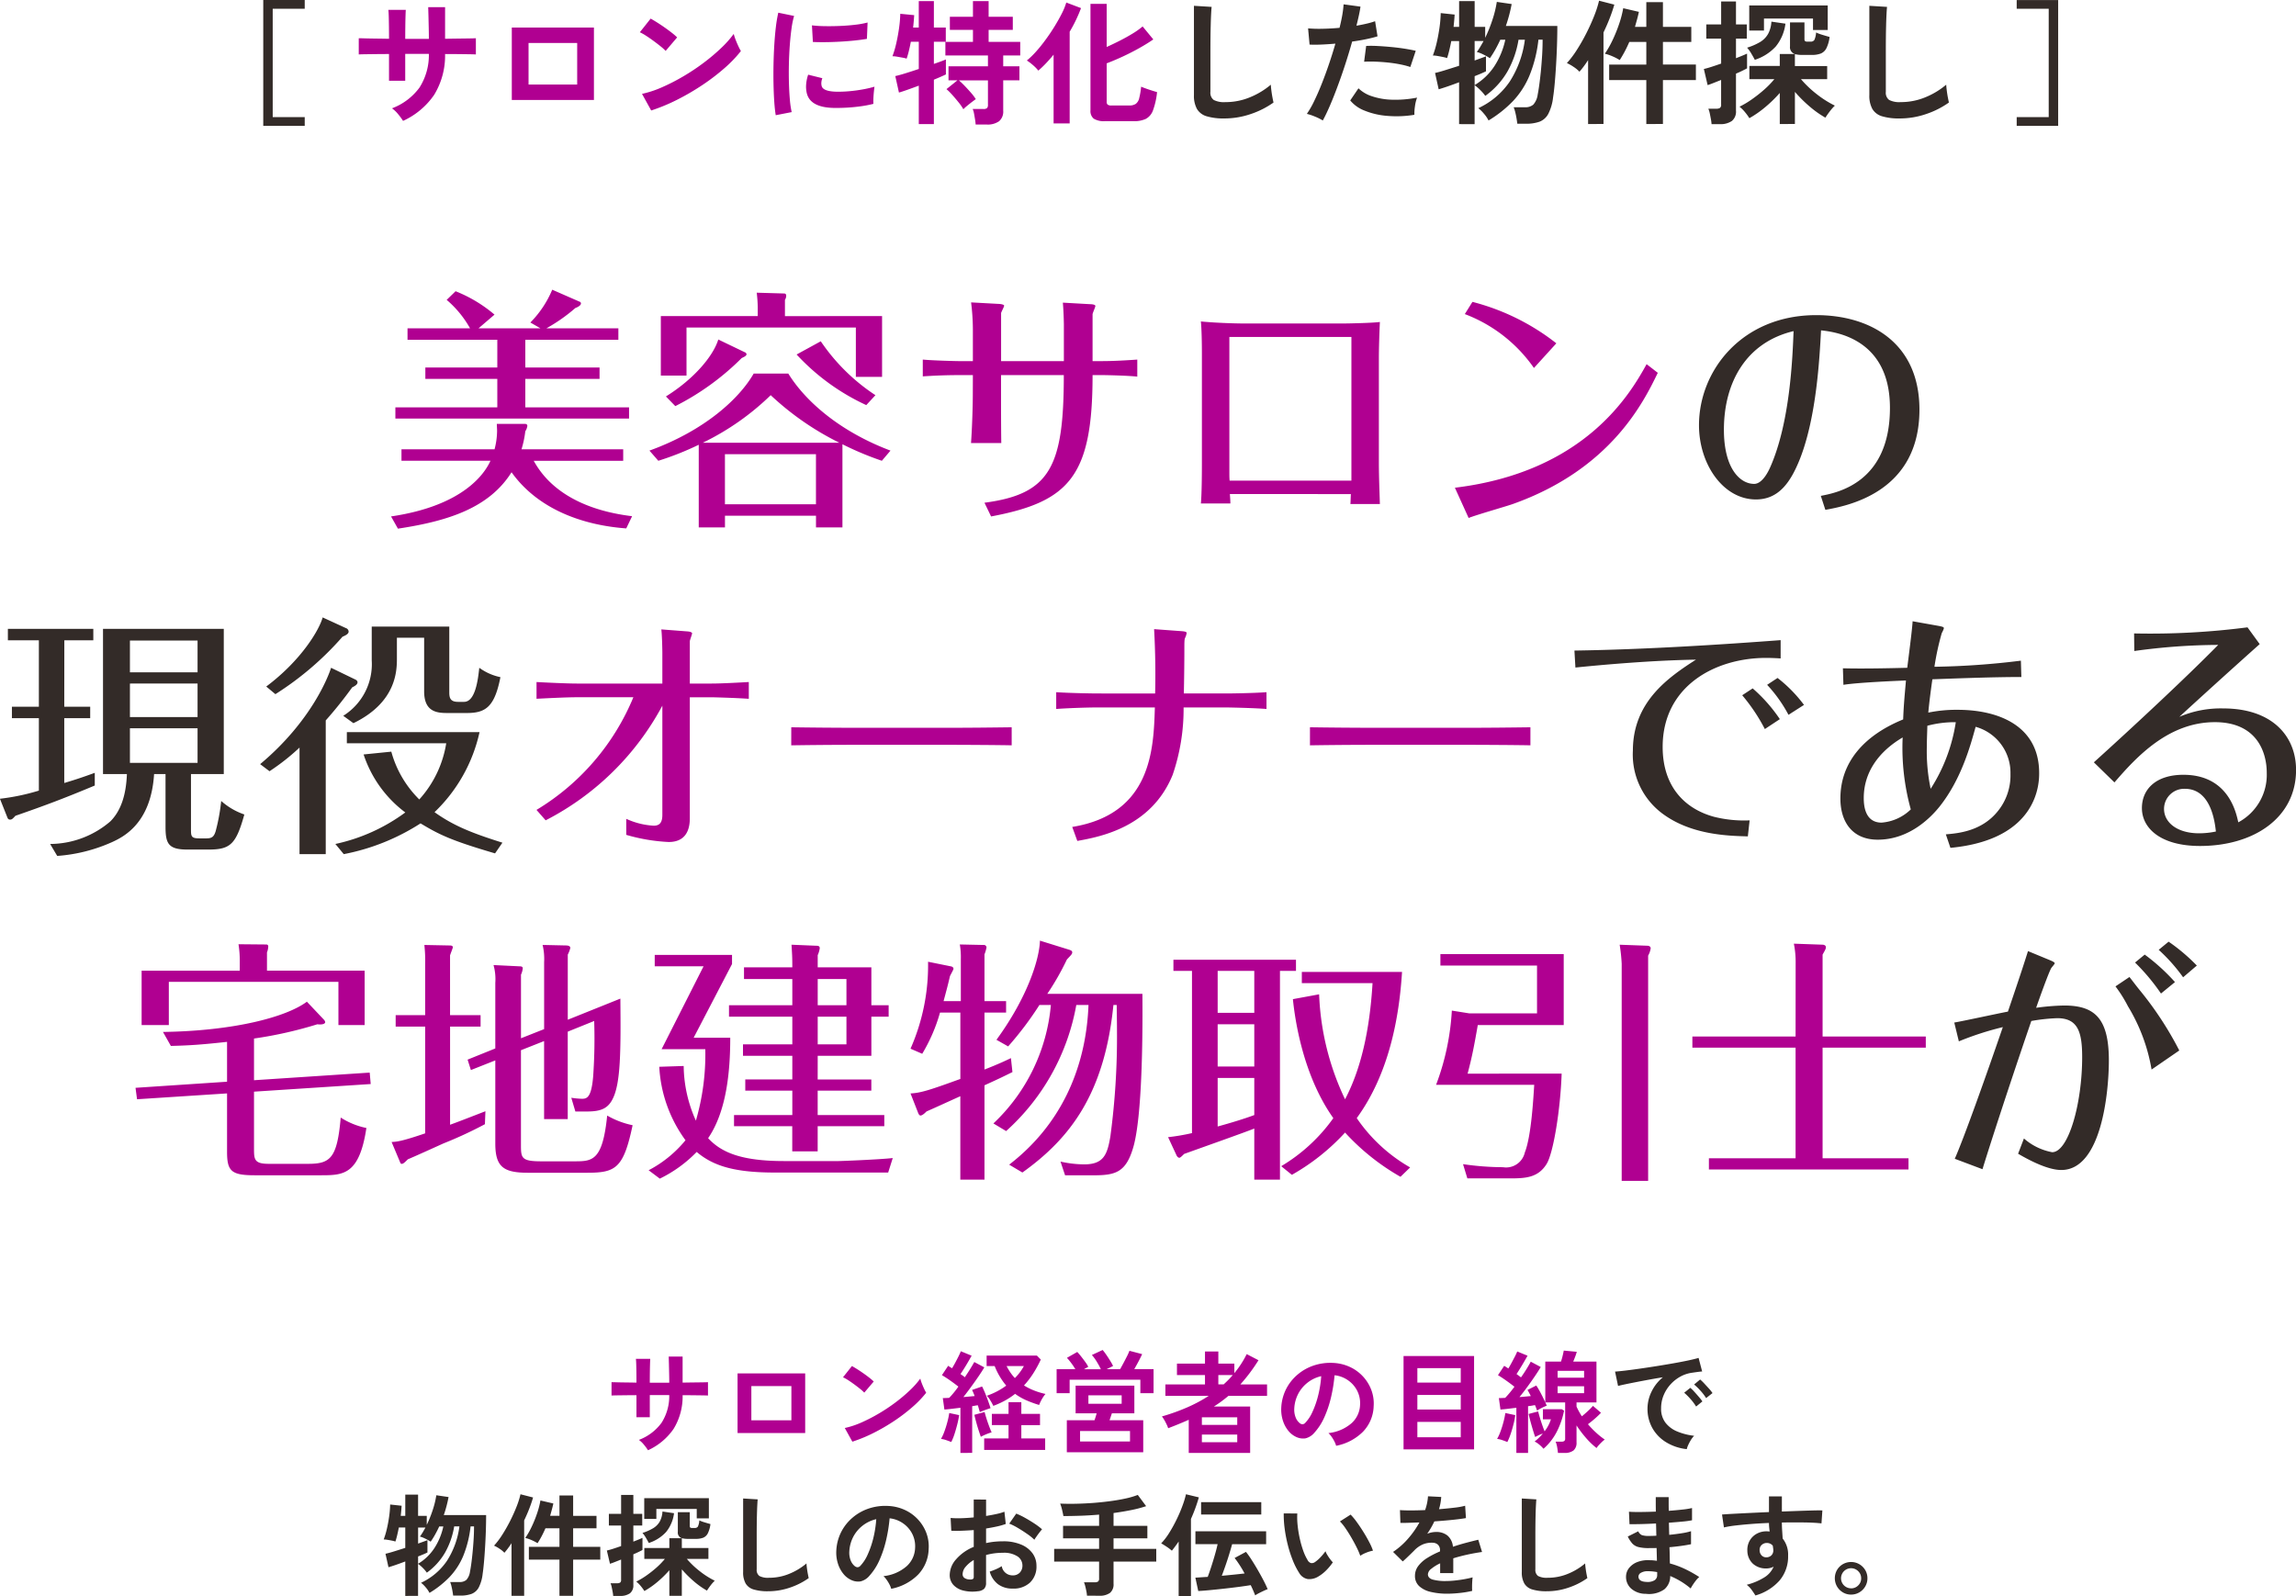
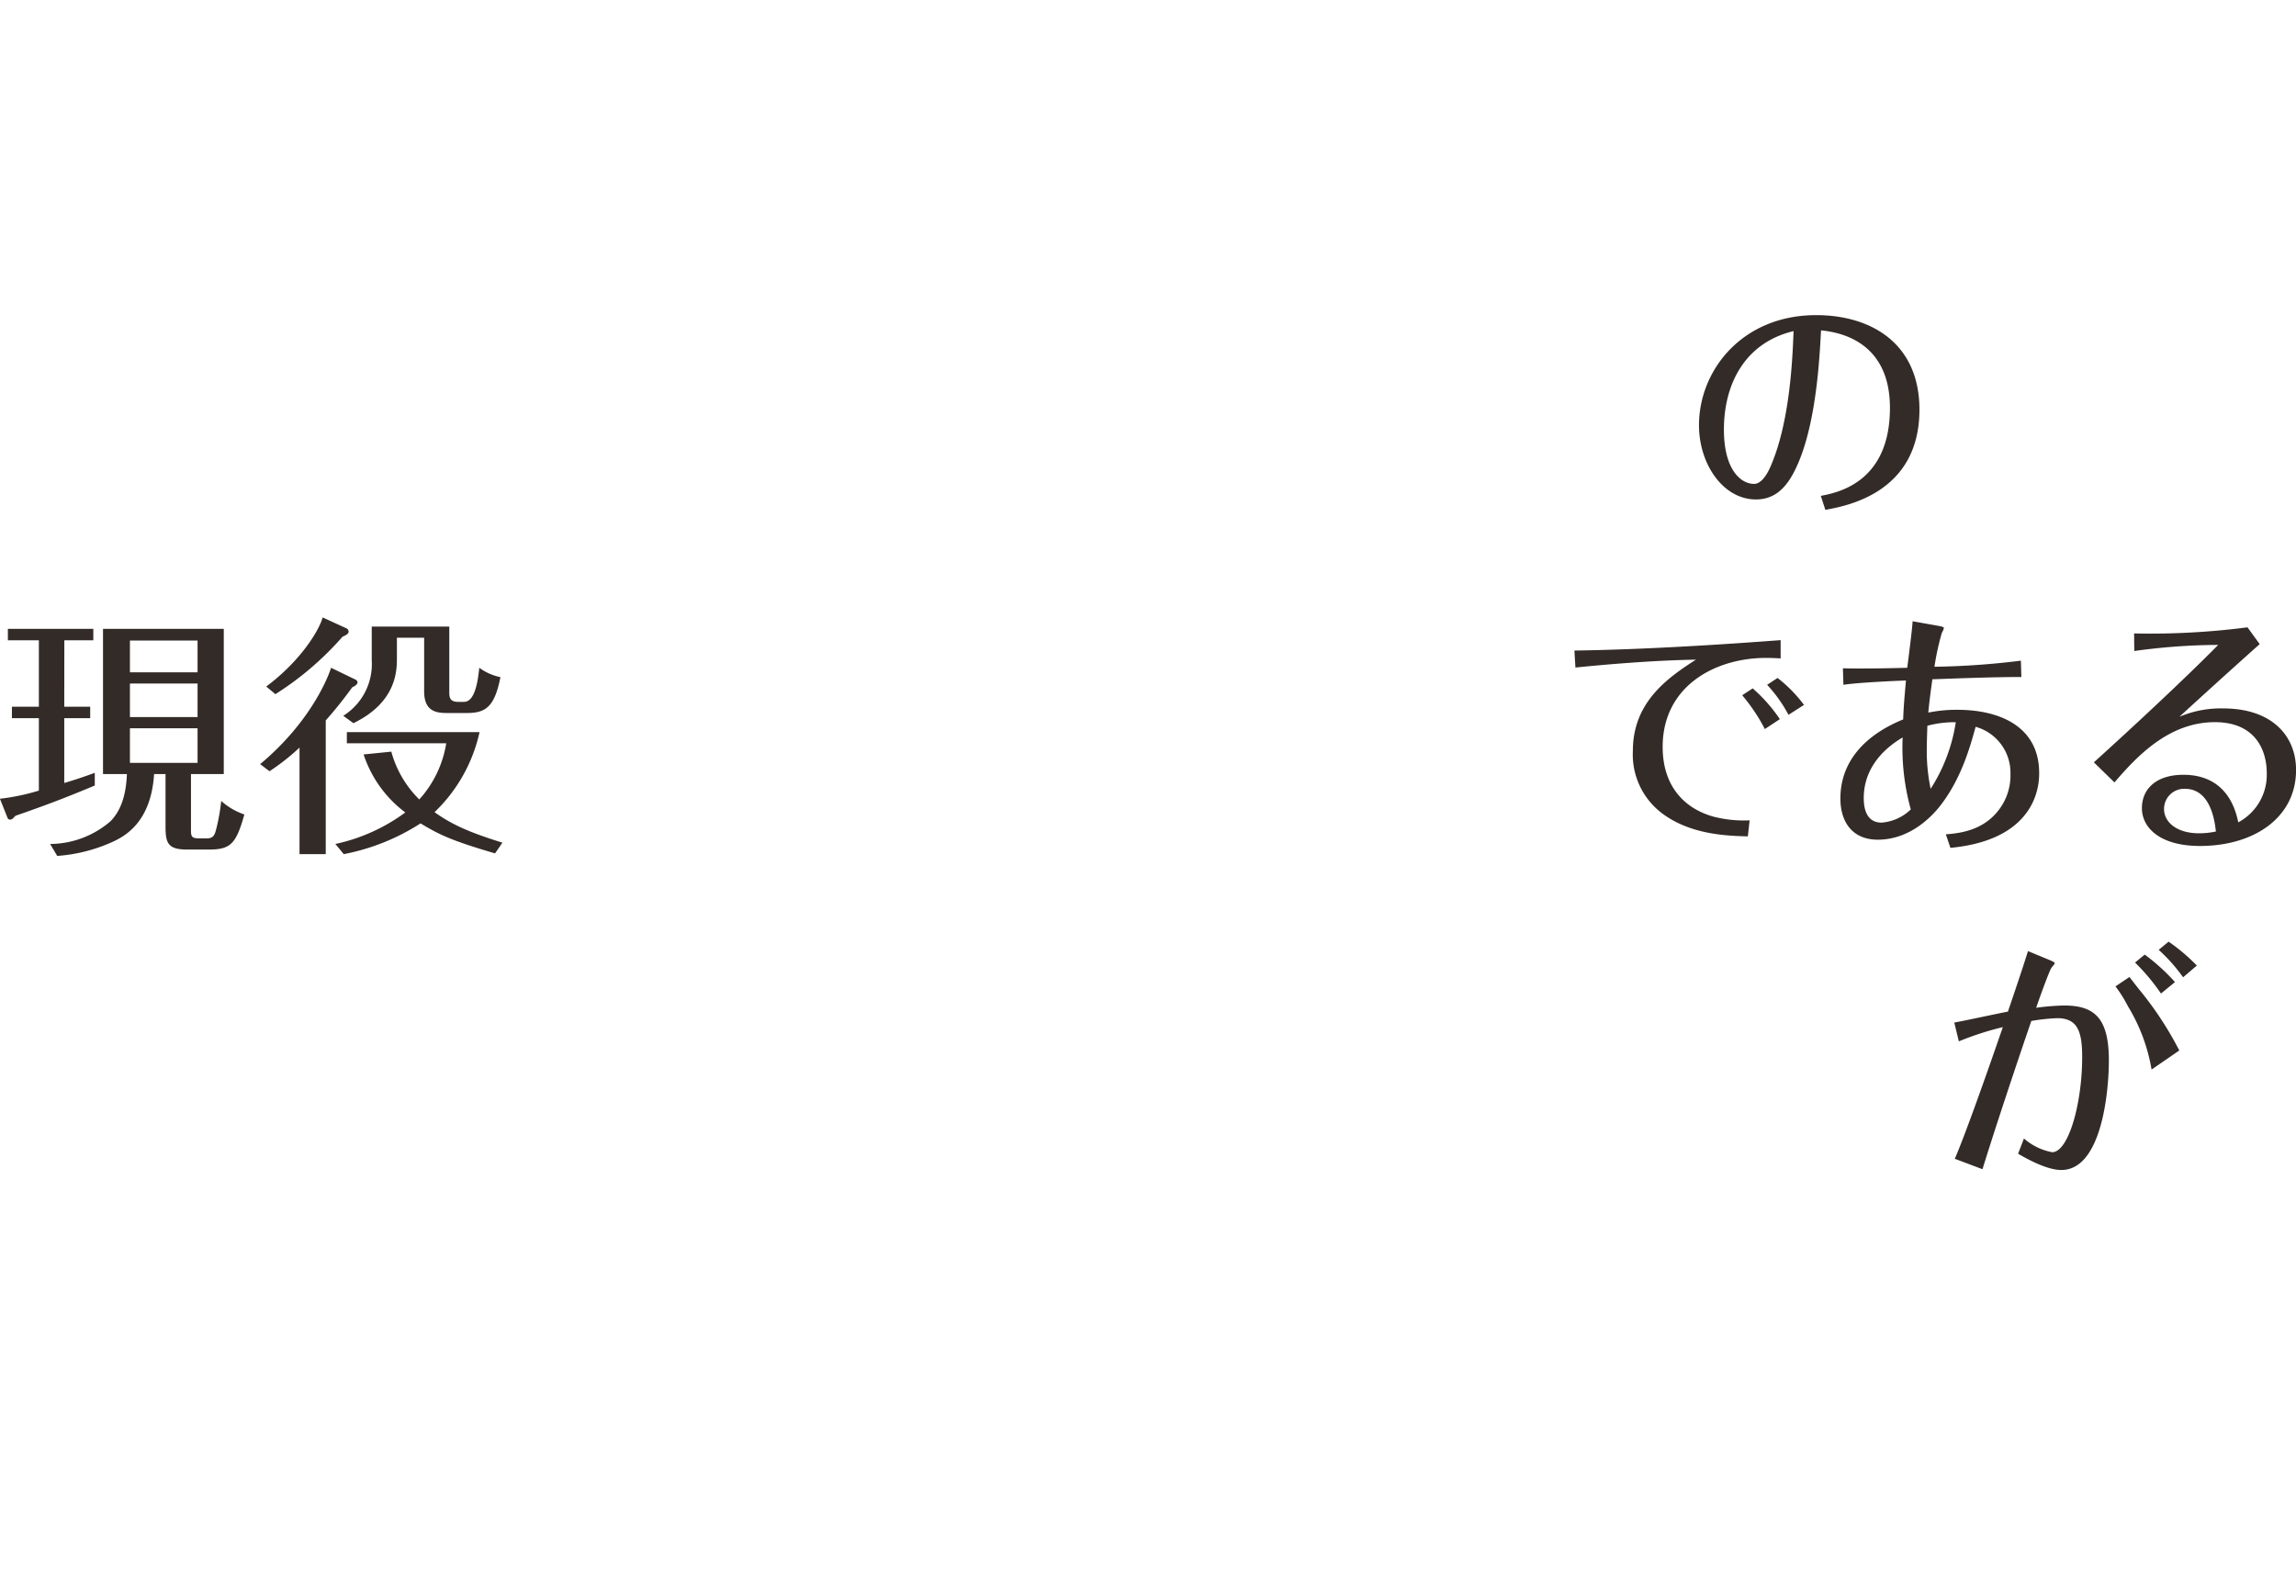
<svg xmlns="http://www.w3.org/2000/svg" width="288.96" height="200.917" viewBox="0 0 288.96 200.917">
  <g id="グループ_299" data-name="グループ 299" transform="translate(-41.92 -128.147)">
-     <path id="パス_487" data-name="パス 487" d="M-112.948,1.462V-14.382h5.219v1.1h-4.029V.357h4.029v1.1ZM7.99.527a7.333,7.333,0,0,1-2.2-.272A2.1,2.1,0,0,1,4.564-.663a3.43,3.43,0,0,1-.382-1.751V-13.651l2.227.136q-.034.289-.068.969T6.29-11.084q-.017.629-.025,1.377T6.256-8.058v5.236A1.128,1.128,0,0,0,6.673-1.8a2.814,2.814,0,0,0,1.454.272,8.013,8.013,0,0,0,3.153-.629,9.731,9.731,0,0,0,2.576-1.564q.017.323.076.774t.136.85q.076.4.127.621A10.921,10.921,0,0,1,11.347-.034,10.208,10.208,0,0,1,7.99.527ZM20.4.782A6.388,6.388,0,0,0,19.431.3a6.742,6.742,0,0,0-1.037-.349,11.868,11.868,0,0,0,.918-1.607q.476-.977.952-2.176t.918-2.5q.442-1.3.8-2.558-.969.085-1.828.119t-1.42,0l-.187-2.04a16.053,16.053,0,0,0,1.759.051q1.063-.017,2.2-.119.221-.884.349-1.632a12.3,12.3,0,0,0,.161-1.326l2.125.289q-.068.493-.2,1.1t-.306,1.3q.7-.119,1.309-.264a9.683,9.683,0,0,0,1.037-.3l.306,1.9q-.527.17-1.368.348t-1.827.314q-.374,1.343-.833,2.763T22.3-3.621q-.493,1.343-.978,2.474T20.4.782ZM31.926.068A13.87,13.87,0,0,1,28.467.2a9.472,9.472,0,0,1-2.822-.663,4.387,4.387,0,0,1-1.794-1.275l1.037-1.53a4.3,4.3,0,0,0,1.674.994,8.659,8.659,0,0,0,2.533.442,14.1,14.1,0,0,0,3.17-.264A4.764,4.764,0,0,0,32-1.02,6.155,6.155,0,0,0,31.926.068Zm-.51-6.018a10.639,10.639,0,0,0-1.292-.332q-.731-.145-1.538-.229T27-6.622q-.774-.025-1.4.009L25.857-8.6a13.648,13.648,0,0,1,1.437.009q.824.043,1.717.127t1.7.212q.807.128,1.385.264Zm6.137,7.191v-5.27q-.8.306-1.5.544t-1.071.34L34.527-5.2q.476-.1,1.3-.357T37.553-6.1V-9.214h-.986q-.119.629-.255,1.19t-.272.952a3.857,3.857,0,0,0-.519-.136q-.332-.068-.672-.128a3.509,3.509,0,0,0-.595-.06,12.57,12.57,0,0,0,.485-1.632q.212-.918.348-1.887a15.336,15.336,0,0,0,.153-1.819l1.751.187q-.017.306-.051.706T36.856-11h.7v-3.247h1.955V-11h1.326v1.377a18.154,18.154,0,0,0,.918-2.286,13.7,13.7,0,0,0,.544-2.235l1.87.272a19.19,19.19,0,0,1-.731,2.754h6.477q0,1.156-.043,2.448t-.119,2.542q-.076,1.249-.17,2.286t-.2,1.7a6,6,0,0,1-.6,2.082A2.125,2.125,0,0,1,47.7.927a4.912,4.912,0,0,1-1.751.264H44.88q-.034-.289-.1-.68t-.161-.773a4.07,4.07,0,0,0-.2-.62h1.411a1.53,1.53,0,0,0,1.063-.332A2.364,2.364,0,0,0,47.447-2.5q.085-.408.187-1.139t.2-1.674q.093-.944.161-1.989t.068-2.083h-.527A16.789,16.789,0,0,1,46.41-4.871a10.628,10.628,0,0,1-2.083,3.222A15.037,15.037,0,0,1,41.259.782a4.07,4.07,0,0,0-.586-.859,4.323,4.323,0,0,0-.706-.689A9.706,9.706,0,0,0,43.92-4.106a12.75,12.75,0,0,0,1.912-5.279h-.8A12.049,12.049,0,0,1,43.648-5.4a9.881,9.881,0,0,1-2.8,3.086,5.266,5.266,0,0,0-.621-.723,5.266,5.266,0,0,0-.722-.62v4.9Zm1.955-4.913A7.709,7.709,0,0,0,42.024-6.1a9.874,9.874,0,0,0,1.343-3.281h-.629q-.289.629-.62,1.224a12.729,12.729,0,0,1-.688,1.1,7.124,7.124,0,0,0-.85-.476,3.921,3.921,0,0,0-.8-.306,6.73,6.73,0,0,0,.434-.646q.212-.357.417-.731H39.508v2.448l.85-.306q.374-.136.578-.221v1.887q-.51.255-1.428.612Zm21.607,4.9V-4.3H56.44V-6.256h4.675V-9.1H58.973q-.272.629-.578,1.207t-.629,1.071a6.586,6.586,0,0,0-.9-.468,5.623,5.623,0,0,0-.969-.331,12.568,12.568,0,0,0,.969-1.708,18.148,18.148,0,0,0,.833-2.057,13.1,13.1,0,0,0,.51-1.963l1.972.459q-.1.476-.229.943T59.687-11h1.428V-14.11h2.091V-11h3.57v1.9h-3.57v2.839h4.148V-4.3H63.206V1.224Zm-7.327,0V-6.817q-.272.425-.553.8t-.535.663a3.779,3.779,0,0,0-.714-.595,5.447,5.447,0,0,0-.867-.493,11.982,11.982,0,0,0,1.241-1.64,23.705,23.705,0,0,0,1.2-2.1q.569-1.122.994-2.2a13.245,13.245,0,0,0,.612-1.912l1.921.493q-.221.782-.569,1.683T55.726-10.3V1.224Zm24.123,0v-3.91A16.506,16.506,0,0,1,76.084-.9a13.033,13.033,0,0,1-2,1.394,6.425,6.425,0,0,0-.527-.731,4.241,4.241,0,0,0-.714-.714,11.608,11.608,0,0,0,1.564-.935A17.449,17.449,0,0,0,75.948-3.1,11.592,11.592,0,0,0,77.231-4.42H74.086V-6.086h3.825v-1.5h1.9a.887.887,0,0,1-.612-.969V-11.56h1.819V-9.5a.427.427,0,0,0,.068.289.5.5,0,0,0,.323.068h.357a.549.549,0,0,0,.493-.2,2.6,2.6,0,0,0,.221-.952,5.475,5.475,0,0,0,.8.3q.527.162.9.264a4.392,4.392,0,0,1-.4,1.42,1.405,1.405,0,0,1-.7.663,3.065,3.065,0,0,1-1.147.178H80.8a3.747,3.747,0,0,1-.986-.1v1.5h4.063V-4.42h-3.3a13.329,13.329,0,0,0,1.972,1.879,12.785,12.785,0,0,0,2.295,1.454,6.125,6.125,0,0,0-.663.757q-.34.451-.527.757A12.471,12.471,0,0,1,81.643-1a16.8,16.8,0,0,1-1.827-1.819V1.224Zm-8.585.017A5.386,5.386,0,0,0,69.241.6Q69.173.238,69.1-.119A2.816,2.816,0,0,0,68.918-.7H69.9a.868.868,0,0,0,.484-.1.5.5,0,0,0,.145-.425V-4.318l-1.011.4q-.45.179-.688.247L68.357-5.7q.391-.085.969-.272t1.207-.408V-9.52h-1.87v-1.785h1.87V-14.2H72.4v2.89h1.36V-9.52H72.4v2.465q.952-.374,1.394-.578V-5.78q-.221.119-.586.3t-.808.365V-.442A1.519,1.519,0,0,1,71.885.842a2.494,2.494,0,0,1-1.538.4ZM74.069-10.54V-13.7h9.877v3.094H82.093v-1.445H75.922v1.513Zm.7,3.689q-.17-.34-.451-.807a4.381,4.381,0,0,0-.519-.723A7.572,7.572,0,0,0,75.446-9.1a2.83,2.83,0,0,0,.994-1.012,3.641,3.641,0,0,0,.417-1.547l1.768.255A5.664,5.664,0,0,1,77.41-8.534,6.124,6.124,0,0,1,74.766-6.851ZM92.99.527a7.332,7.332,0,0,1-2.2-.272,2.1,2.1,0,0,1-1.224-.918,3.43,3.43,0,0,1-.382-1.751V-13.651l2.227.136q-.034.289-.068.969t-.051,1.462q-.017.629-.025,1.377t-.008,1.649v5.236a1.128,1.128,0,0,0,.416,1.02,2.814,2.814,0,0,0,1.453.272,8.013,8.013,0,0,0,3.154-.629,9.731,9.731,0,0,0,2.576-1.564q.017.323.076.774t.136.85q.077.4.128.621A10.921,10.921,0,0,1,96.348-.034,10.208,10.208,0,0,1,92.99.527Zm14.739.935V.357h4.029V-13.277h-4.029v-1.1h5.219V1.462Z" transform="translate(188 142.529)" fill="#332b28" />
-     <path id="パス_486" data-name="パス 486" d="M-44.353.833A7.964,7.964,0,0,0-44.965,0a3.973,3.973,0,0,0-.782-.748,7.592,7.592,0,0,0,3.46-2.609A7.6,7.6,0,0,0-41.106-7.6h-2.975v3.383h-2.04V-7.582q-.833,0-1.607.009l-1.36.017q-.586.009-.841.026v-2.04q.187,0,.757.017t1.377.026q.808.009,1.675.026,0-.782-.009-1.513t-.025-1.3q-.017-.569-.051-.825h2.193q-.017.255-.034.833t-.025,1.318q-.009.74-.009,1.5h2.975q0-.6-.017-1.36t-.034-1.488q-.017-.722-.034-1.148h2.125V-9.5q.833-.017,1.607-.026l1.377-.017q.6-.009.892-.026v2.04q-.272-.017-.875-.026l-1.386-.017q-.782-.008-1.615-.009A9.471,9.471,0,0,1-40.443-2.44,9.522,9.522,0,0,1-44.353.833ZM-30.668-1.8v-9.112h10.336V-1.8ZM-28.56-3.74h6.12V-8.976h-6.12ZM-13.124-.476-14.28-2.567a13.061,13.061,0,0,0,2.542-.842A25.547,25.547,0,0,0-9.061-4.786a26.94,26.94,0,0,0,2.55-1.7A24.4,24.4,0,0,0-4.326-8.33a13.17,13.17,0,0,0,1.59-1.785,5.874,5.874,0,0,0,.229.714q.162.425.349.825a6.474,6.474,0,0,0,.323.621A15.975,15.975,0,0,1-3.918-5.789,26.563,26.563,0,0,1-6.681-3.681,30.112,30.112,0,0,1-9.843-1.836,22.865,22.865,0,0,1-13.124-.476Zm1.819-7.5a6.1,6.1,0,0,0-.62-.561q-.4-.323-.884-.68t-.944-.654a6.191,6.191,0,0,0-.8-.451l1.36-1.717q.34.187.8.476t.944.629q.484.34.91.671a7.525,7.525,0,0,1,.68.587ZM2.55.119q-.119-.7-.187-1.709T2.27-3.8q-.026-1.2,0-2.474t.1-2.49q.077-1.215.2-2.252a17.234,17.234,0,0,1,.3-1.768l1.989.408a10.607,10.607,0,0,0-.323,1.589q-.136.978-.221,2.142t-.11,2.389q-.026,1.224.008,2.38t.119,2.091A11.32,11.32,0,0,0,4.556-.272ZM9.775-.8Q6.834-.884,6.443-2.72a3.677,3.677,0,0,1-.068-1.02A5.042,5.042,0,0,1,6.63-4.981l1.785.442a1.879,1.879,0,0,0-.128.578,1.307,1.307,0,0,0,.059.459q.221.612,1.8.663A15.059,15.059,0,0,0,11.79-2.9q.876-.076,1.717-.23a14.011,14.011,0,0,0,1.47-.34q-.034.238-.076.646T14.841-2q-.017.417,0,.689a14.531,14.531,0,0,1-1.708.323q-.91.119-1.785.162T9.775-.8ZM7.225-9.1l-.119-2.091a14.408,14.408,0,0,0,1.581.1q.935.017,1.946-.025t1.938-.153a10.556,10.556,0,0,0,1.538-.28l-.085,2.057q-.68.119-1.581.212t-1.862.145q-.96.051-1.836.059T7.225-9.1ZM27.71,1.292q-.017-.272-.077-.646t-.127-.731a2.54,2.54,0,0,0-.17-.578h1.343a.694.694,0,0,0,.459-.111.592.592,0,0,0,.119-.433v-3.06H25.6a9.915,9.915,0,0,1,.74.705q.416.434.8.876a5.811,5.811,0,0,1,.587.782q-.17.119-.493.365t-.629.5a4.371,4.371,0,0,0-.442.408,5.955,5.955,0,0,0-.587-.85q-.382-.476-.79-.935a7.718,7.718,0,0,0-.748-.748l1.377-1.105H24.293V-6.035h4.964V-7.4H23.9V-9.112H27.37v-1.513H24.463v-1.649H27.37v-1.972h1.972v1.972h3.043v1.649H29.342v1.513H33.32V-7.4H31.178v1.36h2.04v1.768h-2.04V-.442A1.59,1.59,0,0,1,30.66.876a2.482,2.482,0,0,1-1.572.416Zm-7.157-.051V-3.6q-.782.289-1.453.527t-1.045.34l-.459-2.074q.476-.1,1.275-.349T20.553-5.7V-9.129h-1q-.119.629-.255,1.181T19.023-7a3.284,3.284,0,0,0-.519-.127l-.671-.119a3.509,3.509,0,0,0-.595-.059,12.455,12.455,0,0,0,.484-1.641q.212-.927.348-1.9a15.262,15.262,0,0,0,.153-1.8l1.751.17q-.017.306-.051.714t-.085.85h.714v-3.332h1.9v3.332h1.5v1.785h-1.5v2.788q1-.34,1.513-.561v1.887q-.527.255-1.513.663V1.241ZM44.013.867A2.453,2.453,0,0,1,42.568.553,1.239,1.239,0,0,1,42.16-.493v-13.4H44.2v5.423q.833-.374,1.683-.807t1.6-.892a9.614,9.614,0,0,0,1.241-.884l1.343,1.632q-.731.51-1.726,1.071T46.266-7.285q-1.08.5-2.066.876v4.845a.455.455,0,0,0,.119.349.764.764,0,0,0,.493.11h2.244a1.412,1.412,0,0,0,.8-.2,1.212,1.212,0,0,0,.433-.705,9.341,9.341,0,0,0,.246-1.462q.442.187,1.037.383t.969.3A9.431,9.431,0,0,1,50.031-.5a1.965,1.965,0,0,1-.9,1.08,3.4,3.4,0,0,1-1.513.289Zm-6.494.289V-7.5q-.476.578-.96,1.088a13,13,0,0,1-.961.918,5,5,0,0,0-.654-.672,6.007,6.007,0,0,0-.791-.6,10.482,10.482,0,0,0,1.156-1.122,18.731,18.731,0,0,0,1.207-1.5q.6-.816,1.122-1.666t.918-1.632a8.2,8.2,0,0,0,.561-1.377l1.853.7a18.14,18.14,0,0,1-1.428,2.975V1.156Z" transform="translate(137 142.529)" fill="#b00091" />
-     <path id="パス_489" data-name="パス 489" d="M-79.968-21.088h11.712v-1.44h-9.056a21.368,21.368,0,0,0,3.648-2.56c.192-.064.7-.288.7-.576a.24.24,0,0,0-.192-.224l-3.424-1.5a12.959,12.959,0,0,1-2.752,4.128l1.28.736h-7.808l2.016-1.728a17.5,17.5,0,0,0-4.9-2.944l-1.12,1.088a13.088,13.088,0,0,1,2.944,3.584h-7.872v1.44h11.3V-17.6h-9.056v1.44h9.056v3.584H-96.32v1.408h29.408v-1.408H-79.968V-16.16h9.344V-17.6h-9.344ZM-66.528,1.12C-75.488.032-78.112-4.448-78.912-5.856h11.264V-7.3h-12.8a12.646,12.646,0,0,0,.48-2.272,1.6,1.6,0,0,0,.256-.672c0-.16-.1-.256-.32-.256h-3.52c0,.288.032.608.032.9a9.414,9.414,0,0,1-.32,2.3H-95.552v1.44h11.2c-.7,1.568-3.36,5.664-12.512,7.008L-96,2.688c6.368-.96,11.488-2.624,14.3-7.1C-78.464.128-72.96,2.24-67.264,2.656Zm3.3-6.976a37.31,37.31,0,0,0,5.088-2.016v10.4h3.3V1.056h11.456V2.528h3.328V-7.936a39.041,39.041,0,0,0,4.96,2.08l1.088-1.28c-6.208-2.336-10.624-6.08-12.864-9.7h-4.352c-1.76,3.072-6.048,7.136-13.12,9.7Zm5.6-2.272a32.6,32.6,0,0,0,8.544-5.984,35.658,35.658,0,0,0,8.64,5.984Zm2.784,7.744v-6.3h11.456v6.3Zm7.552-23.68v-2.048a.967.967,0,0,0,.16-.512c0-.192-.1-.288-.256-.288l-3.456-.1a16.874,16.874,0,0,1,.128,1.824v1.12H-62.912v7.488h3.232v-6.048h21.312v6.208h3.3v-7.648ZM-55.68-21.12c-.64,2.08-3.04,4.96-6.592,7.168l1.184,1.216a32.538,32.538,0,0,0,8.352-6.048c.192-.1.608-.256.608-.48a.31.31,0,0,0-.224-.256Zm9.856,1.888a27.745,27.745,0,0,0,8.768,6.368l1.152-1.248a24.7,24.7,0,0,1-6.88-6.784Zm22.176,4.9c0,1.728-.1,4.544-.224,6.24h3.808c-.032-1.888-.032-5.536-.032-6.176V-16.64h7.9c0,11.552-1.728,14.976-9.984,16.064l.832,1.728C-11.488-.7-8.576-3.936-8.576-16.64H-7.3c.48,0,3.232.064,4.352.192v-2.144c-1.472.1-2.976.192-4.48.192H-8.576v-5.888c0-.16.352-.9.352-1.056,0-.192-.512-.224-.7-.224l-3.392-.192c.1,1.088.128,2.656.128,2.72v4.64h-7.9v-6.048c.032-.16.384-.8.384-.928,0-.16-.512-.224-.672-.224l-3.488-.192a28.662,28.662,0,0,1,.224,3.36V-18.4h-1.76c-.32,0-3.1-.064-4.544-.192v2.112c1.5-.1,3.008-.16,4.544-.16h1.76ZM23.936-1.664c-.032.384-.032.992-.064,1.248h3.712c-.032-1.088-.128-3.424-.128-5.248V-18.656c0-1.44.064-3.3.128-4.672-.864.128-4.032.192-4.576.192H10.592c-1.536,0-3.968-.1-5.536-.256.1.992.128,2.912.128,4V-5.7c0,.672,0,3.9-.128,5.216H8.768c0-.288-.032-.8-.064-1.184ZM8.64-21.44H24V-3.36H8.672c-.032-.32-.032-.768-.032-1.024Zm52.512,3.424C59.1-14.3,53.408-4.448,37.024-2.464l1.728,3.808C39.584.992,43.52-.128,44.32-.416c12.416-4.416,16.512-12.96,18.24-16.512ZM49.792-20.64a28.633,28.633,0,0,0-10.56-5.216l-.96,1.536a18.621,18.621,0,0,1,8.7,6.784ZM-73.5,22.184c-1.184,0-3.936-.128-5.056-.192V24.1c1.28-.064,3.712-.192,5.088-.192h7.1A29.847,29.847,0,0,1-78.56,38.088l1.152,1.312A34.569,34.569,0,0,0-62.72,24.968V38.7c0,.864-.256,1.376-1.088,1.376a9.558,9.558,0,0,1-3.456-.864v2.016a22.75,22.75,0,0,0,5.344.9c1.984,0,2.656-1.312,2.656-2.976V23.912h2.784c.1,0,2.816.064,4.64.192V21.992c-1.152.064-3.424.192-4.672.192h-2.752V16.872c0-.16.288-.864.288-1.024,0-.064-.16-.192-.544-.224l-3.328-.256c.1.864.128,2.72.128,2.944v3.872ZM-46.5,29.96c4.128-.064,7.52-.064,7.872-.064h12.032c1.888,0,6.88.032,7.84.064V27.688c-2.336.032-5.472.064-7.872.064H-38.656c-2.144,0-5.856-.032-7.84-.064ZM-8,23.432c-.32,0-3.2-.032-5.152-.16v2.112c1.28-.1,3.808-.192,5.152-.192H-.736c-.16,5.184-.384,13.408-10.4,15.04l.64,1.76c2.848-.512,9.312-1.7,12-8.32a25.506,25.506,0,0,0,1.376-8.48H8.224c.32,0,3.552.064,5.088.192V23.272c-1.728.128-4.544.16-5.088.16H2.912c.032-1.344.064-3.968.064-5.312s0-1.5.128-1.76a2.048,2.048,0,0,0,.16-.544c0-.128-.192-.192-.608-.224l-3.488-.256c.16,2.848.192,5.728.128,8.1ZM18.784,29.96c4.128-.064,7.52-.064,7.872-.064H38.688c1.888,0,6.88.032,7.84.064V27.688c-2.336.032-5.472.064-7.872.064H26.624c-2.144,0-5.856-.032-7.84-.064ZM-112.48,58.32v-2.3a2.1,2.1,0,0,0,.16-.736.228.228,0,0,0-.224-.256l-3.52-.032a13.328,13.328,0,0,1,.16,2.208v1.12h-12.352v6.848h3.424v-5.44h21.344v5.44h3.3V58.32Zm-1.632,8.544a51.334,51.334,0,0,0,7.968-1.792c.9.1.992-.192.992-.256a.575.575,0,0,0-.128-.288l-2.176-2.3c-2.624,1.952-9.216,3.68-18.112,3.808l.992,1.76c2.624-.064,4.128-.192,7.072-.512V72.3l-11.52.768.192,1.44,11.328-.736v7.36c0,2.432.544,2.944,3.488,2.944h8.256c2.848,0,4.9,0,5.792-5.952a9.419,9.419,0,0,1-3.232-1.312c-.448,5.152-1.312,5.824-4.128,5.824h-4.928c-1.856,0-1.856-.576-1.856-1.984v-7.1l14.688-.96-.128-1.44-14.56.96Zm33.6-.032v-8a2.538,2.538,0,0,0,.224-.8c0-.224-.192-.256-.416-.256l-3.264-.16a6.594,6.594,0,0,1,.224,2.24v8.256l-3.488,1.408.416,1.312,3.072-1.216V80.08c0,2.976,1.056,3.68,4.16,3.68h7.328c3.648,0,4.64-.512,5.792-5.984a10.78,10.78,0,0,1-3.2-1.216c-.576,5.7-1.856,5.76-4.1,5.76h-4.192c-2.56,0-2.56-.448-2.56-2.144V68.336l2.912-1.152v9.824h2.976V66l3.328-1.344a67.957,67.957,0,0,1-.128,6.976c-.224,2.688-.8,2.816-1.408,2.816a10.534,10.534,0,0,1-1.344-.128l.512,1.728h1.472c1.76,0,2.656-.384,3.264-1.664.96-1.984.992-5.952.928-12.544L-74.624,64.5V56.3a3.732,3.732,0,0,0,.32-.832c0-.288-.352-.32-.608-.32l-2.88-.064a7.6,7.6,0,0,1,.192,2.176V65.68ZM-89.44,63.92V56.4c.1-.32.352-.928.352-1.024,0-.16-.16-.224-.352-.224l-3.232-.064a17.876,17.876,0,0,1,.1,2.368V63.92h-3.712v1.44h3.712V78.8c-3.008,1.024-3.584,1.056-4.224,1.088l1.088,2.592a.2.2,0,0,0,.192.16c.192,0,.416-.224.768-.576.64-.256,3.744-1.664,4.448-1.984a52.063,52.063,0,0,0,5.248-2.432l.064-1.632c-1.984.768-3.456,1.344-4.448,1.7V65.36h3.84V63.92Zm46.272,5.12h6.752V64.112h2.176v-1.44h-2.176V57.9h-6.752V56.368a3.175,3.175,0,0,0,.256-.864c0-.288-.192-.32-.48-.32l-3.072-.128c.064,1.152.1,1.408.1,2.848h-6.08v1.472h6.08v3.3h-7.968v1.44h7.968V67.6h-6.208v1.44h6.208v2.976h-5.92v1.408h5.92V76.5H-53.7V77.9h7.328v3.168h3.2V77.9h8.384V76.5h-8.384V73.424h6.752V72.016h-6.752Zm0-4.928h3.616V67.6h-3.616Zm0-4.736h3.616v3.3h-3.616Zm-4.224,22.912c-5.472,0-7.936-1.12-9.568-2.88,2.3-3.36,2.784-8.32,2.784-12.64h-4.608l4.832-9.28V56.336H-63.68v1.44h6.144l-5.28,10.432h5.5A29.73,29.73,0,0,1-58.5,77.2a17.1,17.1,0,0,1-1.536-6.88l-3.072.1a17.158,17.158,0,0,0,3.3,9.248,14.913,14.913,0,0,1-4.64,3.776L-63.04,84.5a16.546,16.546,0,0,0,4.64-3.36c2.112,1.792,4.832,2.592,9.824,2.592H-34.3l.576-1.824c-1.7.192-6.56.384-6.976.384Zm29.984,1.44c6.048-4.32,10.336-9.952,11.456-21.088h.416c0,1.088.032,1.888.032,3.2a94.118,94.118,0,0,1-.832,13.344c-.384,2.272-.832,3.52-3.3,3.52a13.891,13.891,0,0,1-2.976-.352l.576,1.728H-8.48c2.816,0,4.16-.352,5.088-3.744,1.152-4.352,1.12-15.456,1.088-19.1H-14.272a33.37,33.37,0,0,0,2.464-4.32c.576-.608.672-.7.672-.9s-.192-.256-.352-.32L-15.2,54.544c-.064,2.336-1.568,7.136-5.472,12.48l1.472.832a41.631,41.631,0,0,0,3.936-5.216h1.44a23.277,23.277,0,0,1-7.232,14.912l1.6.96A27.892,27.892,0,0,0-10.624,62.64h1.536c-.32,8.16-3.616,15.2-9.984,20.1Zm-9.92-21.568c.416-1.568.512-1.888.8-3.136.064-.16.448-.832.448-.928,0-.192-.16-.288-.352-.32L-29.28,57.2a25.981,25.981,0,0,1-2.208,10.944l1.472.64a21.168,21.168,0,0,0,2.24-5.184h2.56v8.352c-3.712,1.344-4.928,1.76-6.272,1.824L-30.5,76.3c.064.128.16.256.256.256.256,0,.576-.32.768-.512,1.024-.448,2.208-.992,4.256-1.92v10.5h3.04V72.752c2.112-.96,2.336-1.088,3.52-1.664l-.192-1.76c-1.5.736-3.008,1.312-3.328,1.44V63.6h2.72V62.16h-2.72V56.272a4.8,4.8,0,0,0,.256-.864.323.323,0,0,0-.352-.32l-3.008-.064a9.219,9.219,0,0,1,.128,1.824V62.16Zm42.336-3.808h2.016V56.944H1.6v1.408H3.936V78.768a26.167,26.167,0,0,1-3.008.512l1.056,2.272c.064.16.224.32.352.32s.32-.192.608-.48c1.408-.512,7.84-2.784,8.832-3.2v6.432h3.232ZM11.776,70.384H7.168V65.072h4.608Zm0-6.752H7.168v-5.28h4.608Zm0,12.864c-1.184.448-3.072,1.024-4.608,1.44V71.824h4.608Zm19.616,6.592a20.307,20.307,0,0,1-6.72-6.208c4.1-5.632,5.344-12.736,5.7-18.4H17.76v1.408h8.9C26.3,65.9,25.184,70.736,23.2,74.512A33.55,33.55,0,0,1,19.936,61.3l-3.3.608c.256,2.528,1.248,9.568,5.088,14.976a21.559,21.559,0,0,1-6.56,6.048l1.344,1.088A27.178,27.178,0,0,0,23.2,78.7a28.613,28.613,0,0,0,6.976,5.568ZM35.2,56.24v1.44H47.36V63.7H38.848l-2.208-.352a31.264,31.264,0,0,1-1.984,9.344H47.008c-.1,1.472-.352,6.432-1.184,8.512a2.415,2.415,0,0,1-2.752,1.856,35.3,35.3,0,0,1-5.024-.384l.544,1.792H43.9c1.984,0,3.584-.064,4.672-1.824.832-1.344,1.728-6.752,1.888-11.36H38.624c.576-2.176.832-3.552,1.28-6.112H50.72V56.24Zm22.56-1.184a21.106,21.106,0,0,1,.256,2.4V84.784h3.328V56.432a2.674,2.674,0,0,0,.32-.928c0-.224-.224-.32-.416-.32ZM79.9,66.608H66.912v1.408H79.9v13.92H68.992v1.408h25.12V81.936H83.3V68.016H96.288V66.608H83.3V56.3c.384-.672.416-.768.416-.928,0-.256-.288-.32-.416-.32l-3.616-.128a11.832,11.832,0,0,1,.224,2.5Z" transform="translate(188 192)" fill="#b00091" />
    <path id="パス_488" data-name="パス 488" d="M83.648.32c2.624-.48,11.84-2.112,11.84-12.608,0-8.448-6.208-11.9-12.992-11.9-9.312,0-14.752,6.944-14.752,13.856,0,4.9,3.04,9.344,7.168,9.344,2.88,0,4.384-2.176,5.568-5.184,2.048-5.28,2.432-12.512,2.624-16.1,1.728.192,8.672.992,8.672,9.76,0,9.472-6.72,10.688-8.7,11.072Zm-4-22.5c-.128,3.2-.416,11.52-2.976,17.216-.16.352-.928,2.016-1.984,2.016C72.9-2.944,70.88-4.9,70.88-9.76,70.88-15.776,73.728-20.768,79.648-22.176ZM-138.88,43.88A20.381,20.381,0,0,0-132,42.152c1.472-.672,4.928-2.368,5.312-8.576h1.44V40.2c0,2.144.352,2.88,2.784,2.88h2.592c2.784,0,3.488-.64,4.544-4.416a8.508,8.508,0,0,1-2.912-1.7,24.427,24.427,0,0,1-.7,3.808c-.224.736-.512.9-1.184.9h-.832c-1.024,0-1.088-.224-1.088-1.088V33.576h4.128V15.3h-15.2V33.576h3.008c-.1,2.72-.8,4.672-2.08,5.952a11.727,11.727,0,0,1-7.584,2.848Zm17.664-21.7v4.224h-8.512V22.184Zm-8.512-1.408v-4h8.512v4Zm8.512,7.04v4.352h-8.512V27.816Zm-16.768-11.072h3.648V15.3h-10.752v1.44h3.9V25.1h-3.392v1.44h3.392v9.12a27.4,27.4,0,0,1-4.9,1.024l.928,2.336c.064.16.128.288.352.288s.32-.1.672-.48c3.776-1.312,6.08-2.176,9.984-3.808v-1.6c-.96.352-2.112.768-3.84,1.28v-8.16h3.264V25.1h-3.264Zm25.824,16.48a27.554,27.554,0,0,0,3.776-2.976V43.656h3.3V26.824a52.112,52.112,0,0,0,3.328-4.16c.32-.16.672-.352.672-.64,0-.192-.192-.32-.352-.384l-2.976-1.44c-.32,1.024-2.464,6.72-8.928,12.128Zm29.312,8.992c-3.872-1.216-6.176-2.144-8.544-3.84A19.849,19.849,0,0,0-85.728,28.3h-16.7V29.7H-89.92a13.748,13.748,0,0,1-3.392,7.072,13.412,13.412,0,0,1-3.52-6.016l-3.488.352a14.959,14.959,0,0,0,5.248,7.3,22.912,22.912,0,0,1-8.8,3.968l1.056,1.28a27.391,27.391,0,0,0,9.664-3.872c2.336,1.408,3.808,2.144,9.376,3.776Zm-22.624-28.352c-.416,1.536-2.656,5.376-7.1,8.7l1.152.96a38.634,38.634,0,0,0,8.448-7.232c.384-.16.768-.352.768-.64a.487.487,0,0,0-.352-.448Zm6.176,1.152v4.256a7.669,7.669,0,0,1-3.584,6.976l1.28.928c5.472-2.656,5.472-6.688,5.472-8.192v-2.56H-92.7v6.752c0,2.592,1.632,2.72,2.912,2.72h2.464c2.336,0,3.488-.736,4.224-4.512A6.906,6.906,0,0,1-85.76,20.2c-.16,1.44-.48,4.288-1.92,4.288h-.768c-1.088,0-1.088-.672-1.088-1.312v-8.16ZM52.192,20.168c3.488-.352,9.568-.9,15.168-.992-3.488,2.24-7.936,5.312-7.936,11.456a9.262,9.262,0,0,0,3.968,8.1c3.584,2.528,8.128,2.624,10.5,2.688l.224-2.016a15.581,15.581,0,0,1-4.48-.448c-3.648-.992-6.464-3.776-6.464-8.8,0-7.616,6.56-11.2,13.024-11.2.608,0,1.248.032,1.824.064v-2.3c-7.2.544-17.056,1.184-25.952,1.312Zm20.992,3.488a22.843,22.843,0,0,1,2.848,4.256l1.888-1.248A19.68,19.68,0,0,0,74.5,22.792Zm3.136-1.312a17.727,17.727,0,0,1,2.688,3.776l1.952-1.248a17.581,17.581,0,0,0-3.328-3.392Zm31.936-3.04a98.922,98.922,0,0,1-10.88.768,32.832,32.832,0,0,1,.928-4.256,2.665,2.665,0,0,0,.256-.576c0-.128,0-.192-.7-.32l-3.232-.576c-.032.928-.576,5.024-.672,5.856-2.528.064-5.632.128-8.1.064l.064,2.08c1.728-.288,6.88-.512,7.872-.544-.224,2.528-.288,3.264-.352,4.9-4.864,1.984-7.9,5.344-7.9,9.952,0,2.944,1.5,5.184,4.7,5.184,4.128,0,6.848-3.008,7.776-4.16,2.752-3.456,3.9-7.712,4.544-10.048a6,6,0,0,1,4.384,5.92,7.139,7.139,0,0,1-1.7,4.832c-2.016,2.4-4.9,2.656-6.432,2.784l.576,1.7c11.168-1.056,11.168-8.32,11.168-9.408,0-5.984-5.152-7.968-10.272-7.968a17.561,17.561,0,0,0-3.68.352c.128-1.408.32-2.816.512-4.192,1.888-.064,7.2-.288,11.2-.288Zm-8.192,7.744A21.463,21.463,0,0,1,96.9,35.432a22.943,22.943,0,0,1-.48-5.344c0-.8.032-1.376.064-2.592A13.331,13.331,0,0,1,100.064,27.048Zm-6.688,1.92A29.068,29.068,0,0,0,94.4,38.024a5.908,5.908,0,0,1-3.68,1.664c-2.144,0-2.24-2.272-2.24-3.1C88.48,33.384,90.336,30.76,93.376,28.968Zm29.152-10.88a78.022,78.022,0,0,1,10.56-.768C128.9,21.576,122.144,27.848,117.44,32.1l2.592,2.528c2.784-3.232,6.816-7.584,12.64-7.584,5.184,0,6.528,3.648,6.528,6.4a6.783,6.783,0,0,1-3.584,6.208c-.288-1.344-1.312-5.984-6.912-5.984-3.424,0-5.216,1.792-5.216,4.192,0,2.56,2.4,4.768,7.3,4.768,6.752,0,12.1-3.52,12.1-9.568,0-4.32-3.072-7.744-9.152-7.744a13.252,13.252,0,0,0-5.536,1.056c3.52-3.232,7.488-6.816,10.112-9.152l-1.536-2.112a95.068,95.068,0,0,1-14.272.768ZM132.8,40.808a10.315,10.315,0,0,1-2.112.224c-2.784,0-4.416-1.376-4.416-3.072a2.536,2.536,0,0,1,2.624-2.528C132.224,35.432,132.672,39.72,132.8,40.808ZM122.624,57.3a25.96,25.96,0,0,1,3.264,3.9l1.76-1.44A24.792,24.792,0,0,0,123.84,56.3Zm-22.176,9.92a38.071,38.071,0,0,1,5.536-1.792C103.84,71.664,101.12,79.312,99.936,82l3.488,1.312c.672-2.208,2.976-9.408,6.144-18.656a23.049,23.049,0,0,1,3.264-.352c2.592,0,3.136,1.728,3.136,4.9,0,5.856-1.728,11.968-3.776,11.968a7.421,7.421,0,0,1-3.552-1.728l-.736,1.92c3.008,1.76,4.608,2.048,5.44,2.048,5.088,0,5.984-9.888,5.984-13.792,0-5.312-1.792-6.912-5.632-6.912a29.335,29.335,0,0,0-3.52.288c.352-1.024,1.632-4.608,1.92-5.024.064-.1.416-.48.416-.576s-.128-.192-.576-.384l-2.784-1.152c-.48,1.5-.7,2.24-2.528,7.616-1.056.192-5.76,1.216-6.752,1.376ZM125.6,55.7a21.672,21.672,0,0,1,3.072,3.456L130.4,57.68a23.479,23.479,0,0,0-3.552-3.008ZM120.16,60.3a16.886,16.886,0,0,1,1.568,2.5,22.561,22.561,0,0,1,2.976,7.968l3.488-2.4a42.776,42.776,0,0,0-5.024-7.648c-.416-.512-.992-1.28-1.248-1.6Z" transform="translate(188 192)" fill="#332b28" />
    <g id="グループ_300" data-name="グループ 300">
-       <path id="パス_490" data-name="パス 490" d="M-57.526.686A6.559,6.559,0,0,0-58.03,0a3.272,3.272,0,0,0-.644-.616,6.253,6.253,0,0,0,2.849-2.149,6.254,6.254,0,0,0,.973-3.493H-57.3v2.786h-1.68V-6.244q-.686,0-1.323.007l-1.12.014q-.483.007-.693.021v-1.68q.154,0,.623.014t1.134.021q.665.007,1.379.021,0-.644-.007-1.246t-.021-1.071q-.014-.469-.042-.679h1.806q-.014.21-.028.686t-.021,1.085q-.007.609-.007,1.239h2.45q0-.49-.014-1.12t-.028-1.225q-.014-.595-.028-.945h1.75v3.276q.686-.014,1.323-.021l1.134-.014q.5-.007.735-.021V-6.2q-.224-.014-.721-.021l-1.141-.014q-.644-.007-1.33-.007a7.8,7.8,0,0,1-1.134,4.235A7.841,7.841,0,0,1-57.526.686Zm11.27-2.17v-7.5h8.512v7.5Zm1.736-1.6h5.04V-7.392h-5.04ZM-31.808-.392l-.952-1.722a10.756,10.756,0,0,0,2.093-.693,21.039,21.039,0,0,0,2.2-1.134,22.186,22.186,0,0,0,2.1-1.4,20.091,20.091,0,0,0,1.8-1.519,10.846,10.846,0,0,0,1.309-1.47,4.837,4.837,0,0,0,.189.588q.133.35.287.679a5.332,5.332,0,0,0,.266.511,13.156,13.156,0,0,1-1.715,1.785A21.875,21.875,0,0,1-26.5-3.031a24.8,24.8,0,0,1-2.6,1.519A18.83,18.83,0,0,1-31.808-.392Zm1.5-6.174a5.026,5.026,0,0,0-.511-.462q-.329-.266-.728-.56t-.777-.539a5.1,5.1,0,0,0-.658-.371l1.12-1.414q.28.154.658.392t.777.518q.4.28.749.553a6.2,6.2,0,0,1,.56.483Zm12.1,7.588V-4.662l-1.085.133q-.525.063-.931.091l-.2-1.442q.168,0,.371-.007t.427-.021q.252-.252.553-.616t.609-.8q-.462-.364-1.015-.756t-1.057-.686l.784-1.176.231.147q.119.077.259.161.2-.322.413-.721t.406-.784q.189-.385.287-.637l1.358.56q-.308.56-.686,1.19T-18.2-8.9q.154.1.294.2t.252.2q.378-.56.693-1.071t.5-.847l1.26.672q-.294.5-.742,1.155t-.938,1.323q-.49.672-.952,1.26.364-.028.728-.063t.686-.063a7.438,7.438,0,0,0-.322-.77l1.26-.434q.182.35.385.847t.385,1q.182.5.294.882-.28.084-.686.231t-.658.259q-.056-.168-.119-.392t-.133-.462a3.034,3.034,0,0,0-.343.049q-.175.035-.371.063v5.88ZM-14.07-4.9a6.5,6.5,0,0,0-.35-.651,3.216,3.216,0,0,0-.462-.623,9.257,9.257,0,0,0,1.3-.56,9.053,9.053,0,0,0,1.141-.714A8.863,8.863,0,0,1-13.9-9.912H-14.91v-1.316h6.328l.49.5a14.649,14.649,0,0,1-.959,1.757,10.974,10.974,0,0,1-1.155,1.5,7.544,7.544,0,0,0,1.288.644A9.132,9.132,0,0,0-7.5-6.4,3.3,3.3,0,0,0-7.8-6a5.414,5.414,0,0,0-.3.525,4.283,4.283,0,0,0-.2.462,13.952,13.952,0,0,1-1.638-.6,7.453,7.453,0,0,1-1.386-.8,9.338,9.338,0,0,1-1.288.854A10.317,10.317,0,0,1-14.07-4.9ZM-15.218.644V-.8h3.066v-1.68h-2.1V-3.892h2.1v-1.47h1.61v1.47H-8.19v1.414h-2.352V-.8h3V.644ZM-19.362-.35Q-19.628-.462-20-.588a3,3,0,0,0-.651-.154,5.793,5.793,0,0,0,.434-.952q.21-.574.371-1.19A9.811,9.811,0,0,0-19.614-4l1.246.266A11.091,11.091,0,0,1-18.6-2.59q-.161.644-.357,1.246A6.2,6.2,0,0,1-19.362-.35Zm3.724-.658q-.112-.308-.273-.8t-.308-1.036q-.147-.539-.231-.931l1.288-.35q.084.35.238.833t.329.952q.175.469.315.777a5.069,5.069,0,0,0-.7.245Q-15.358-1.162-15.638-1.008ZM-11.354-8.4a6.652,6.652,0,0,0,.644-.742,6.263,6.263,0,0,0,.49-.77H-12.4a7.607,7.607,0,0,0,.483.812A5.543,5.543,0,0,0-11.354-8.4ZM-4.816.938V-3.094H-1.33q.07-.2.14-.427t.126-.441H-3.71V-7.448H3.682v3.486H.854l-.147.441Q.63-3.29.56-3.094H4.8V.938ZM-6.1-6.5V-9.52h2.352A7.564,7.564,0,0,0-4.27-10.3a7.536,7.536,0,0,0-.532-.644l1.3-.742q.238.252.511.6t.511.679a4.652,4.652,0,0,1,.364.588l-.546.308H-.532a9.889,9.889,0,0,0-.518-.952,5.45,5.45,0,0,0-.616-.84l1.358-.63a6.952,6.952,0,0,1,.462.609q.266.385.5.77a5.616,5.616,0,0,1,.35.637L.2-9.52H1.89q.21-.364.441-.8t.434-.84a6.934,6.934,0,0,0,.3-.672l1.6.42q-.182.392-.448.9t-.546.987H6.1V-6.5H4.438V-8.19h-8.9V-6.5ZM-3.15-.42H3.136V-1.736H-3.15ZM-2.1-5.166H2.086V-6.23H-2.1ZM10.528,1.022V-3.15q-1.19.532-2.59,1.064a3.308,3.308,0,0,0-.2-.49q-.14-.294-.3-.567a3.5,3.5,0,0,0-.287-.427A25.843,25.843,0,0,0,10.29-4.69a18.856,18.856,0,0,0,2.758-1.47H7.588V-7.6h4.984V-8.778H9.044V-10.22h3.528v-1.526h1.68v1.526h2.016v1.2a12.112,12.112,0,0,0,1.554-2.394l1.484.77A22.006,22.006,0,0,1,17.024-7.6h3.36V-6.16H15.526q-.434.364-.889.7t-.945.644h4.564V1.022ZM12.18-.322h4.452v-.966H12.18Zm0-2.184h4.452v-.952H12.18Zm2.072-5.1h.672q.308-.28.595-.574t.553-.6h-1.82ZM29.078.126a2.693,2.693,0,0,0-.21-.532,4.564,4.564,0,0,0-.357-.6,3.017,3.017,0,0,0-.4-.469,5.267,5.267,0,0,0,2.919-1.253,3.235,3.235,0,0,0,1.057-2.261,3.451,3.451,0,0,0-.378-1.848,3.612,3.612,0,0,0-1.183-1.316,3.607,3.607,0,0,0-1.645-.6,19.632,19.632,0,0,1-.42,2.66,13.93,13.93,0,0,1-.833,2.548,7.349,7.349,0,0,1-1.281,2.016,2.121,2.121,0,0,1-1.113.714,2,2,0,0,1-1.141-.154,2.724,2.724,0,0,1-1.036-.8,3.859,3.859,0,0,1-.686-1.295,4.52,4.52,0,0,1-.2-1.6,5.838,5.838,0,0,1,.6-2.331A5.858,5.858,0,0,1,24.206-8.82a6.129,6.129,0,0,1,2.058-1.162,6.589,6.589,0,0,1,2.478-.322,5.572,5.572,0,0,1,2,.476,5.221,5.221,0,0,1,1.645,1.155,5.211,5.211,0,0,1,1.092,1.7A4.846,4.846,0,0,1,33.8-4.858a4.828,4.828,0,0,1-1.344,3.213A6.521,6.521,0,0,1,29.078.126ZM24.528-2.7a.54.54,0,0,0,.322.112.484.484,0,0,0,.336-.168,4.941,4.941,0,0,0,.931-1.428,11.607,11.607,0,0,0,.714-2.086A13.876,13.876,0,0,0,27.2-8.638a4.32,4.32,0,0,0-1.715.812A4.336,4.336,0,0,0,24.3-6.405a4.448,4.448,0,0,0-.49,1.827,2.637,2.637,0,0,0,.175,1.141A1.728,1.728,0,0,0,24.528-2.7ZM37.562.574V-11.172h8.876V.574ZM39.3-.952h5.46V-2.884H39.3Zm0-3.486h5.46V-6.272H39.3Zm0-3.388h5.46v-1.82H39.3Zm12.46,8.848V-4.662l-1.078.133q-.518.063-.924.091l-.2-1.442q.168,0,.371-.007t.427-.021a13.962,13.962,0,0,0,1.162-1.4q-.462-.364-1.022-.763t-1.05-.693l.784-1.176.245.154q.133.084.273.182.2-.322.413-.721t.413-.784q.2-.385.294-.637l1.3.532q-.308.56-.686,1.19t-.7,1.12q.154.112.294.217t.266.2q.406-.574.728-1.1t.5-.875l1.26.672q-.294.5-.749,1.169T53.13-7.273q-.5.679-.98,1.267.378-.028.742-.063t.686-.063q-.112-.224-.217-.42t-.2-.35l1.106-.56a10.336,10.336,0,0,1,.581.994q.315.6.553,1.134v-5.138h1.974a7.579,7.579,0,0,0,.21-.735q.1-.413.14-.651l1.638.154a5.735,5.735,0,0,1-.189.581q-.133.357-.259.651h2.926v5.138H59.332v.518q.126.294.294.6t.378.63q.378-.308.763-.665A8.093,8.093,0,0,0,61.4-4.9l1.008.868a9.665,9.665,0,0,1-.756.728q-.448.392-.882.714a11.985,11.985,0,0,0,1.043,1.078,9.509,9.509,0,0,0,1.071.854,3.361,3.361,0,0,0-.343.287q-.2.189-.392.4a3.406,3.406,0,0,0-.3.378A9.488,9.488,0,0,1,60.515-.875a14.449,14.449,0,0,1-1.183-1.561V-.308A1.262,1.262,0,0,1,58.961.707a1.812,1.812,0,0,1-1.183.315h-.784q-.028-.308-.1-.735A3.051,3.051,0,0,0,56.7-.392h.7a.678.678,0,0,0,.392-.084A.4.4,0,0,0,57.9-.812V-5.334H55.4q.056.112.1.21l.084.2a6.207,6.207,0,0,0-.616.273,5.639,5.639,0,0,0-.6.343l-.119-.329Q54.18-4.816,54.1-5q-.2.042-.413.077t-.455.063v5.88ZM55.174.5a3.924,3.924,0,0,0-.5-.5,3.159,3.159,0,0,0-.616-.413A6.637,6.637,0,0,0,55.09-1.414a4.551,4.551,0,0,0-.5.2q-.252.119-.462.231-.112-.308-.273-.84t-.315-1.1q-.154-.567-.238-.959L54.5-4.2q.084.322.217.777t.294.917q.161.462.3.812a4.963,4.963,0,0,0,.8-1.512H55.1V-4.48H57.47l.294.182a10.168,10.168,0,0,1-.889,2.6A7.222,7.222,0,0,1,55.174.5ZM50.624-.35q-.266-.112-.637-.238a3,3,0,0,0-.651-.154,5.792,5.792,0,0,0,.434-.952q.21-.574.371-1.19A9.81,9.81,0,0,0,50.372-4l1.246.266A8.814,8.814,0,0,1,51.4-2.59q-.161.644-.364,1.239A7.426,7.426,0,0,1,50.624-.35ZM56.952-6.5h3.332v-.868H56.952Zm0-1.946h3.332V-9.31H56.952Z" transform="translate(181 310)" fill="#b00091" />
-       <path id="パス_491" data-name="パス 491" d="M66.206.546A6.234,6.234,0,0,1,63.63-.308a4.929,4.929,0,0,1-1.743-1.778,4.939,4.939,0,0,1-.623-2.492,4.9,4.9,0,0,1,.483-2.058A5.341,5.341,0,0,1,63.2-8.5q-1.12.182-2.233.392t-2.016.392q-.9.182-1.393.308l-.378-1.806q.462-.028,1.281-.126t1.848-.245q1.029-.147,2.128-.322t2.128-.357q1.029-.182,1.848-.357t1.281-.315l.448,1.708q-.224.014-.539.056t-.707.1a4.182,4.182,0,0,0-1.47.476,4.772,4.772,0,0,0-1.253.98,4.68,4.68,0,0,0-.875,1.372,4.275,4.275,0,0,0-.322,1.666,2.864,2.864,0,0,0,.546,1.792,3.582,3.582,0,0,0,1.491,1.113,7.8,7.8,0,0,0,2.121.539,2.925,2.925,0,0,0-.406.525,5.162,5.162,0,0,0-.336.63A2.623,2.623,0,0,0,66.206.546ZM68.642-5.88a6.435,6.435,0,0,0-.707-.924,7.24,7.24,0,0,0-.805-.784l.756-.63a5.132,5.132,0,0,1,.511.49q.3.322.6.651a4.835,4.835,0,0,1,.448.567Zm-1.26,1.064a6.248,6.248,0,0,0-.7-.938,8,8,0,0,0-.8-.8l.77-.616a4.7,4.7,0,0,1,.5.49q.294.322.581.658a7.119,7.119,0,0,1,.441.56ZM-95.074,19.022v-4.34q-.658.252-1.232.448t-.882.28l-.378-1.694q.392-.084,1.071-.294t1.421-.448V10.412h-.812q-.1.518-.21.98t-.224.784a3.177,3.177,0,0,0-.427-.112q-.273-.056-.553-.1a2.89,2.89,0,0,0-.49-.049,10.352,10.352,0,0,0,.4-1.344q.175-.756.287-1.554a12.628,12.628,0,0,0,.126-1.5l1.442.154q-.014.252-.042.581t-.07.693h.574V6.268h1.61V8.942h1.092v1.134a14.951,14.951,0,0,0,.756-1.883,11.285,11.285,0,0,0,.448-1.841l1.54.224a15.8,15.8,0,0,1-.6,2.268H-84.9q0,.952-.035,2.016t-.1,2.093q-.063,1.029-.14,1.883t-.161,1.4a4.943,4.943,0,0,1-.49,1.715,1.75,1.75,0,0,1-.9.812,4.045,4.045,0,0,1-1.442.217h-.882q-.028-.238-.084-.56t-.133-.637a3.351,3.351,0,0,0-.161-.511h1.162A1.26,1.26,0,0,0-87.381,17a1.947,1.947,0,0,0,.455-1.057q.07-.336.154-.938t.161-1.379q.077-.777.133-1.638t.056-1.715h-.434a13.826,13.826,0,0,1-.924,3.717A8.752,8.752,0,0,1-89.5,16.642a12.384,12.384,0,0,1-2.527,2,3.352,3.352,0,0,0-.483-.707,3.56,3.56,0,0,0-.581-.567,7.993,7.993,0,0,0,3.255-2.751,10.5,10.5,0,0,0,1.575-4.347h-.658a9.923,9.923,0,0,1-1.141,3.283,8.137,8.137,0,0,1-2.3,2.541,4.336,4.336,0,0,0-.511-.6,4.337,4.337,0,0,0-.595-.511v4.032Zm1.61-4.046a6.349,6.349,0,0,0,2.072-2,8.132,8.132,0,0,0,1.106-2.7H-90.8q-.238.518-.511,1.008a10.481,10.481,0,0,1-.567.91,5.866,5.866,0,0,0-.7-.392,3.229,3.229,0,0,0-.658-.252,5.542,5.542,0,0,0,.357-.532q.175-.294.343-.6h-.924v2.016l.7-.252q.308-.112.476-.182v1.554q-.42.21-1.176.5Zm17.794,4.032v-4.55h-3.85v-1.61h3.85V10.51h-1.764q-.224.518-.476.994t-.518.882A5.424,5.424,0,0,0-79.17,12a4.631,4.631,0,0,0-.8-.273,10.349,10.349,0,0,0,.8-1.407,14.946,14.946,0,0,0,.686-1.694,10.792,10.792,0,0,0,.42-1.617l1.624.378q-.084.392-.189.777t-.217.777h1.176V6.38h1.722V8.942h2.94V10.51h-2.94v2.338h3.416v1.61h-3.416v4.55Zm-6.034,0V12.386q-.224.35-.455.658t-.441.546a3.112,3.112,0,0,0-.588-.49,4.486,4.486,0,0,0-.714-.406,9.868,9.868,0,0,0,1.022-1.351,19.522,19.522,0,0,0,.987-1.729q.469-.924.819-1.813a10.908,10.908,0,0,0,.5-1.575l1.582.406q-.182.644-.469,1.386t-.651,1.5v9.492Zm19.866,0v-3.22a13.593,13.593,0,0,1-1.5,1.47,10.733,10.733,0,0,1-1.645,1.148,5.291,5.291,0,0,0-.434-.6,3.493,3.493,0,0,0-.588-.588,9.56,9.56,0,0,0,1.288-.77,14.369,14.369,0,0,0,1.267-1A9.547,9.547,0,0,0-62.4,14.36h-2.59V12.988h3.15V11.756h1.568a.731.731,0,0,1-.5-.8V8.48h1.5v1.694a.352.352,0,0,0,.056.238.411.411,0,0,0,.266.056h.294a.452.452,0,0,0,.406-.168,2.138,2.138,0,0,0,.182-.784,4.509,4.509,0,0,0,.658.245q.434.133.742.217A3.617,3.617,0,0,1-57,11.147a1.157,1.157,0,0,1-.574.546,2.524,2.524,0,0,1-.945.147h-.938a3.086,3.086,0,0,1-.812-.084v1.232h3.346V14.36H-59.64a10.976,10.976,0,0,0,1.624,1.547,10.529,10.529,0,0,0,1.89,1.2,5.044,5.044,0,0,0-.546.623q-.28.371-.434.623a10.27,10.27,0,0,1-1.659-1.176,13.833,13.833,0,0,1-1.505-1.5v3.332Zm-7.07.014a4.437,4.437,0,0,0-.07-.525q-.056-.3-.119-.595a2.319,2.319,0,0,0-.147-.476h.812a.715.715,0,0,0,.4-.084.409.409,0,0,0,.119-.35V14.444l-.833.329q-.371.147-.567.2l-.392-1.666q.322-.07.8-.224t.994-.336V10.16h-1.54V8.69h1.54V6.31h1.54V8.69h1.12v1.47h-1.12v2.03q.784-.308,1.148-.476V13.24q-.182.1-.483.245t-.665.3v3.85a1.251,1.251,0,0,1-.427,1.057,2.054,2.054,0,0,1-1.267.329ZM-65,9.32v-2.6h8.134V9.264h-1.526V8.074h-5.082V9.32Zm.574,3.038q-.14-.28-.371-.665a3.608,3.608,0,0,0-.427-.6,6.236,6.236,0,0,0,1.358-.6,2.331,2.331,0,0,0,.819-.833A3,3,0,0,0-62.706,8.4l1.456.21a4.665,4.665,0,0,1-1,2.366A5.044,5.044,0,0,1-64.428,12.358Zm15.008,6.076a6.039,6.039,0,0,1-1.813-.224,1.733,1.733,0,0,1-1.008-.756,2.825,2.825,0,0,1-.315-1.442V6.758l1.834.112q-.028.238-.056.8t-.042,1.2q-.014.518-.021,1.134t-.007,1.358v4.312a.929.929,0,0,0,.343.84,2.318,2.318,0,0,0,1.2.224,6.6,6.6,0,0,0,2.6-.518,8.014,8.014,0,0,0,2.121-1.288q.014.266.063.637t.112.7q.063.329.105.511a8.994,8.994,0,0,1-2.345,1.19A8.407,8.407,0,0,1-49.42,18.434Zm15.5-.308a2.693,2.693,0,0,0-.21-.532A4.564,4.564,0,0,0-34.489,17a3.017,3.017,0,0,0-.4-.469,5.267,5.267,0,0,0,2.919-1.253,3.235,3.235,0,0,0,1.057-2.261,3.451,3.451,0,0,0-.378-1.848,3.612,3.612,0,0,0-1.183-1.316,3.607,3.607,0,0,0-1.645-.6,19.632,19.632,0,0,1-.42,2.66,13.93,13.93,0,0,1-.833,2.548,7.349,7.349,0,0,1-1.281,2.016,2.121,2.121,0,0,1-1.113.714,2,2,0,0,1-1.141-.154,2.724,2.724,0,0,1-1.036-.8,3.859,3.859,0,0,1-.686-1.3,4.52,4.52,0,0,1-.2-1.6,5.838,5.838,0,0,1,.6-2.331A5.858,5.858,0,0,1-38.794,9.18a6.129,6.129,0,0,1,2.058-1.162A6.589,6.589,0,0,1-34.258,7.7a5.572,5.572,0,0,1,2,.476,5.221,5.221,0,0,1,1.645,1.155,5.211,5.211,0,0,1,1.092,1.7,4.846,4.846,0,0,1,.315,2.114,4.828,4.828,0,0,1-1.344,3.213A6.521,6.521,0,0,1-33.922,18.126Zm-4.55-2.828a.54.54,0,0,0,.322.112.484.484,0,0,0,.336-.168,4.941,4.941,0,0,0,.931-1.428,11.607,11.607,0,0,0,.714-2.086A13.876,13.876,0,0,0-35.8,9.362a4.32,4.32,0,0,0-1.715.812A4.336,4.336,0,0,0-38.7,11.595a4.448,4.448,0,0,0-.49,1.827,2.637,2.637,0,0,0,.175,1.141A1.728,1.728,0,0,0-38.472,15.3Zm15.442,3.136a4.785,4.785,0,0,1-1.834-.091,2.491,2.491,0,0,1-1.246-.721,1.827,1.827,0,0,1-.448-1.26,3.028,3.028,0,0,1,.805-1.953,5.793,5.793,0,0,1,2.219-1.561V10.734q-.77.056-1.491.084t-1.337,0l-.084-1.61a10.1,10.1,0,0,0,1.3.035q.77-.021,1.61-.105V6.884l1.554.014V8.956q.7-.112,1.309-.245a6.724,6.724,0,0,0,1-.287l.168,1.54a8.407,8.407,0,0,1-1.134.322q-.644.14-1.344.252v1.834a8.647,8.647,0,0,1,1.022-.168,10.567,10.567,0,0,1,1.106-.056,5.7,5.7,0,0,1,2.289.413,3.339,3.339,0,0,1,1.435,1.106,2.639,2.639,0,0,1,.49,1.561,2.774,2.774,0,0,1-.812,2.114,3.016,3.016,0,0,1-2.2.756,2.982,2.982,0,0,1-1.813-.539,2.979,2.979,0,0,1-1.057-1.6,7.3,7.3,0,0,0,.784-.3,4.593,4.593,0,0,0,.728-.385,1.371,1.371,0,0,0,1.344,1.162,1.2,1.2,0,0,0,.938-.357,1.278,1.278,0,0,0,.322-.889,1.37,1.37,0,0,0-.616-1.141,3.1,3.1,0,0,0-1.848-.455,7.764,7.764,0,0,0-2.114.28v3.486a1.06,1.06,0,0,1-.238.763A1.342,1.342,0,0,1-23.03,18.434Zm7.126-6.482a6.755,6.755,0,0,0-.91-.735q-.574-.4-1.176-.756a7.217,7.217,0,0,0-1.078-.539l.882-1.26a8.977,8.977,0,0,1,1.106.532q.6.336,1.176.714a8.365,8.365,0,0,1,.966.728q-.14.154-.343.42t-.378.518Q-15.834,11.826-15.9,11.952Zm-8.134,5a.718.718,0,0,0,.385-.056.268.268,0,0,0,.119-.252V14.5a3.969,3.969,0,0,0-1.022.854,1.461,1.461,0,0,0-.378.924.562.562,0,0,0,.238.49A1.2,1.2,0,0,0-24.038,16.95Zm14.756,2.044a4.284,4.284,0,0,0-.077-.56q-.063-.322-.14-.63a3.407,3.407,0,0,0-.161-.5H-8.3a.7.7,0,0,0,.42-.1.459.459,0,0,0,.126-.378V14.7h-5.656V13.1h5.656V11.77h-4.536V10.2h4.536V8.788q-1.134.1-2.275.14t-2.219.042q-.056-.336-.168-.8a5.482,5.482,0,0,0-.238-.77q.9.042,1.946.021t2.156-.1q1.106-.084,2.163-.224t1.96-.336A10.269,10.269,0,0,0-2.884,6.31l1.05,1.414a15.416,15.416,0,0,1-1.918.5q-1.05.21-2.184.364V10.2H-1.68V11.77H-5.936V13.1H-.56v1.6H-5.936v2.8a1.372,1.372,0,0,1-.448,1.141,2.156,2.156,0,0,1-1.358.357Zm21.168-.042q-.21-.56-.56-1.288-.686.112-1.6.231t-1.876.224q-.959.105-1.785.182t-1.344.1l-.364-1.68q.28-.014.679-.042t.875-.056q.21-.546.448-1.281t.455-1.491q.217-.756.343-1.344H4.368V10.888h8.9v1.624H8.988q-.168.616-.385,1.316t-.455,1.386q-.238.686-.462,1.274.784-.07,1.533-.147t1.337-.147q-.308-.574-.637-1.078T9.3,14.248l1.428-.77a11.143,11.143,0,0,1,.7.987q.392.609.791,1.3t.728,1.323q.329.637.511,1.085-.2.07-.5.21t-.6.294A4.627,4.627,0,0,0,11.886,18.952Zm-9.632.112V12.176q-.21.308-.427.6t-.427.553a5.763,5.763,0,0,0-.644-.49q-.378-.252-.7-.434a7.8,7.8,0,0,0,1.029-1.351q.5-.8.931-1.694A17.863,17.863,0,0,0,2.751,7.64a10.964,10.964,0,0,0,.427-1.414L4.8,6.618a20.246,20.246,0,0,1-.994,2.716v9.73ZM5.082,8.774V7.22h7.574V8.774Zm14.742,7.812a2.142,2.142,0,0,1-1.316.315,1.582,1.582,0,0,1-1.092-.791,9.248,9.248,0,0,1-.8-1.582,15.353,15.353,0,0,1-.623-1.932,17.517,17.517,0,0,1-.392-2.044,13.293,13.293,0,0,1-.119-1.918l1.708.014a9.171,9.171,0,0,0,.042,1.5,14.583,14.583,0,0,0,.266,1.638,12.722,12.722,0,0,0,.434,1.533A6.273,6.273,0,0,0,18.48,14.5a.715.715,0,0,0,.427.385.665.665,0,0,0,.5-.119,4.231,4.231,0,0,0,.707-.616,6.475,6.475,0,0,0,.623-.756,2.427,2.427,0,0,0,.231.476q.161.266.35.518a3.841,3.841,0,0,0,.343.406A6.765,6.765,0,0,1,20.8,15.83,4.782,4.782,0,0,1,19.824,16.586Zm5.292-2.618a9.314,9.314,0,0,0-.434-1.008q-.294-.6-.672-1.253t-.756-1.2a5.5,5.5,0,0,0-.7-.861L23.9,8.788a7.956,7.956,0,0,1,.777.938q.427.588.84,1.253t.735,1.288a7.234,7.234,0,0,1,.462,1.057,4.569,4.569,0,0,0-.875.266A3.786,3.786,0,0,0,25.116,13.968Zm10.948,4.774a8.811,8.811,0,0,1-2.072-.224,3.19,3.19,0,0,1-1.456-.721A1.707,1.707,0,0,1,32,16.488a2.022,2.022,0,0,1,.406-1.225,4.094,4.094,0,0,1,1.12-1.008,10.549,10.549,0,0,1,1.624-.833V13.31a.949.949,0,0,0-.245-.721.983.983,0,0,0-.623-.259,2.892,2.892,0,0,0-1.232.182,3.3,3.3,0,0,0-1.162.812q-.168.168-.434.427t-.532.511q-.266.252-.462.42l-1.218-1.2a9.307,9.307,0,0,0,1.848-1.624,11.263,11.263,0,0,0,1.47-2.086l-1.428.049q-.644.021-.966.007l-.056-1.61q.476.042,1.323.042t1.841-.042a6.284,6.284,0,0,0,.364-1.736l1.666.084a6.718,6.718,0,0,1-.28,1.54q1.036-.084,1.925-.189a8.78,8.78,0,0,0,1.365-.245l.1,1.554q-.392.07-1.022.147T36,9.516q-.763.07-1.561.126-.182.392-.413.791t-.483.763a3.03,3.03,0,0,1,1.134-.224,2.224,2.224,0,0,1,1.393.434,2.073,2.073,0,0,1,.707,1.428q.784-.266,1.6-.483t1.589-.4l.476,1.54q-.98.14-1.9.343t-1.722.455v1.862H35.168V14.92a5.232,5.232,0,0,0-1.12.693.962.962,0,0,0-.42.679q0,.476.574.665a6,6,0,0,0,1.75.189,10.268,10.268,0,0,0,1.071-.063q.595-.063,1.19-.168t1.043-.231q-.028.182-.049.525t-.021.679q0,.336.014.5a11.732,11.732,0,0,1-1.54.259A15.116,15.116,0,0,1,36.064,18.742Zm12.516-.308a6.039,6.039,0,0,1-1.813-.224,1.733,1.733,0,0,1-1.008-.756,2.825,2.825,0,0,1-.315-1.442V6.758l1.834.112q-.028.238-.056.8t-.042,1.2q-.014.518-.021,1.134t-.007,1.358v4.312a.929.929,0,0,0,.343.84,2.318,2.318,0,0,0,1.2.224,6.6,6.6,0,0,0,2.6-.518,8.014,8.014,0,0,0,2.121-1.288q.014.266.063.637t.112.7q.063.329.105.511a8.994,8.994,0,0,1-2.345,1.19A8.407,8.407,0,0,1,48.58,18.434Zm12.474.322a2.75,2.75,0,0,1-1.848-.658,1.962,1.962,0,0,1-.644-1.526,1.756,1.756,0,0,1,.392-1.078A2.46,2.46,0,0,1,60,14.752a3.713,3.713,0,0,1,1.554-.224q.238,0,.455.021t.441.049l-.042-1.61q-.238.014-.483.014h-.483a5.2,5.2,0,0,1-1.323-.133,1.58,1.58,0,0,1-.77-.448,3.889,3.889,0,0,1-.567-.875l1.316-.658a.953.953,0,0,0,.462.483,2.75,2.75,0,0,0,.91.1q.21,0,.441-.007t.469-.021q-.014-.378-.021-.77t-.021-.77q-1.022.056-1.932.077T59,9.992l-.07-1.568q.49.042,1.414.035t1.974-.049q-.014-.5-.014-.966V6.59h1.624V7.4q0,.434.014.91.952-.07,1.75-.161a9.363,9.363,0,0,0,1.176-.189V9.5a10.681,10.681,0,0,1-1.169.161q-.791.077-1.743.147.014.378.021.763t.021.763q.826-.084,1.568-.2a8.242,8.242,0,0,0,1.176-.259v1.638q-.518.112-1.225.21t-1.491.168q.028.56.035,1.078t.021.966a11.148,11.148,0,0,1,1.96.728,15.512,15.512,0,0,1,1.736.98,2.434,2.434,0,0,0-.4.413q-.217.273-.4.553a5.063,5.063,0,0,0-.28.476,9.628,9.628,0,0,0-2.576-1.568,2.139,2.139,0,0,1-.735,1.673A3.35,3.35,0,0,1,61.054,18.756Zm.056-1.5a1.685,1.685,0,0,0,1.05-.21.746.746,0,0,0,.322-.63v-.392q-.294-.056-.581-.084t-.567-.028a1.679,1.679,0,0,0-.9.2.563.563,0,0,0-.308.476Q60.13,17.216,61.11,17.258Zm13.734,1.708q-.168-.28-.448-.672a3.152,3.152,0,0,0-.644-.672,7.805,7.805,0,0,0,2.282-.973A2.963,2.963,0,0,0,77.14,15.34a1.988,1.988,0,0,1-.9.224,2.426,2.426,0,0,1-1.715-.6,2.237,2.237,0,0,1-.693-1.624,2.333,2.333,0,0,1,.28-1.253,2.266,2.266,0,0,1,.868-.875,2.509,2.509,0,0,1,1.274-.322q.112,0,.2.007t.182.021q-.028-.252-.056-.518a5.353,5.353,0,0,1-.028-.56q-1.134.042-2.212.126t-1.974.189a13.234,13.234,0,0,0-1.484.245l-.238-1.624q.5-.042,1.414-.091t2.079-.105q1.169-.056,2.415-.112V6.492h1.624V8.4q1.092-.042,2.086-.077t1.778-.056q.784-.021,1.232-.007L83.16,9.894q-.812-.1-2.149-.119t-2.835.007q0,.5.035,1.022t.063.994a3.229,3.229,0,0,1,.686,2.156,4.662,4.662,0,0,1-1.078,3.129A6.382,6.382,0,0,1,74.844,18.966Zm1.414-4.8a.9.9,0,0,0,.616-.266.862.862,0,0,0,.224-.616,1.939,1.939,0,0,0-.021-.273q-.021-.147-.049-.315a.944.944,0,0,0-.742-.336.92.92,0,0,0-.658.252.806.806,0,0,0-.252.644.929.929,0,0,0,.245.665A.8.8,0,0,0,76.258,14.164Zm10.626,4.69a1.972,1.972,0,0,1-1.022-.273,2.093,2.093,0,0,1-.742-.742,2.092,2.092,0,0,1-.007-2.079,2.038,2.038,0,0,1,.742-.735,2.079,2.079,0,0,1,2.072.007,2.093,2.093,0,0,1,.742.742,1.972,1.972,0,0,1,.273,1.022,2,2,0,0,1-.28,1.043,2.075,2.075,0,0,1-.749.742A2.009,2.009,0,0,1,86.884,18.854Zm0-.784a1.229,1.229,0,0,0,.9-.371,1.213,1.213,0,0,0,.371-.889,1.236,1.236,0,0,0-.371-.9,1.265,1.265,0,1,0-.9,2.156Z" transform="translate(188 310)" fill="#332b28" />
-     </g>
+       </g>
  </g>
</svg>